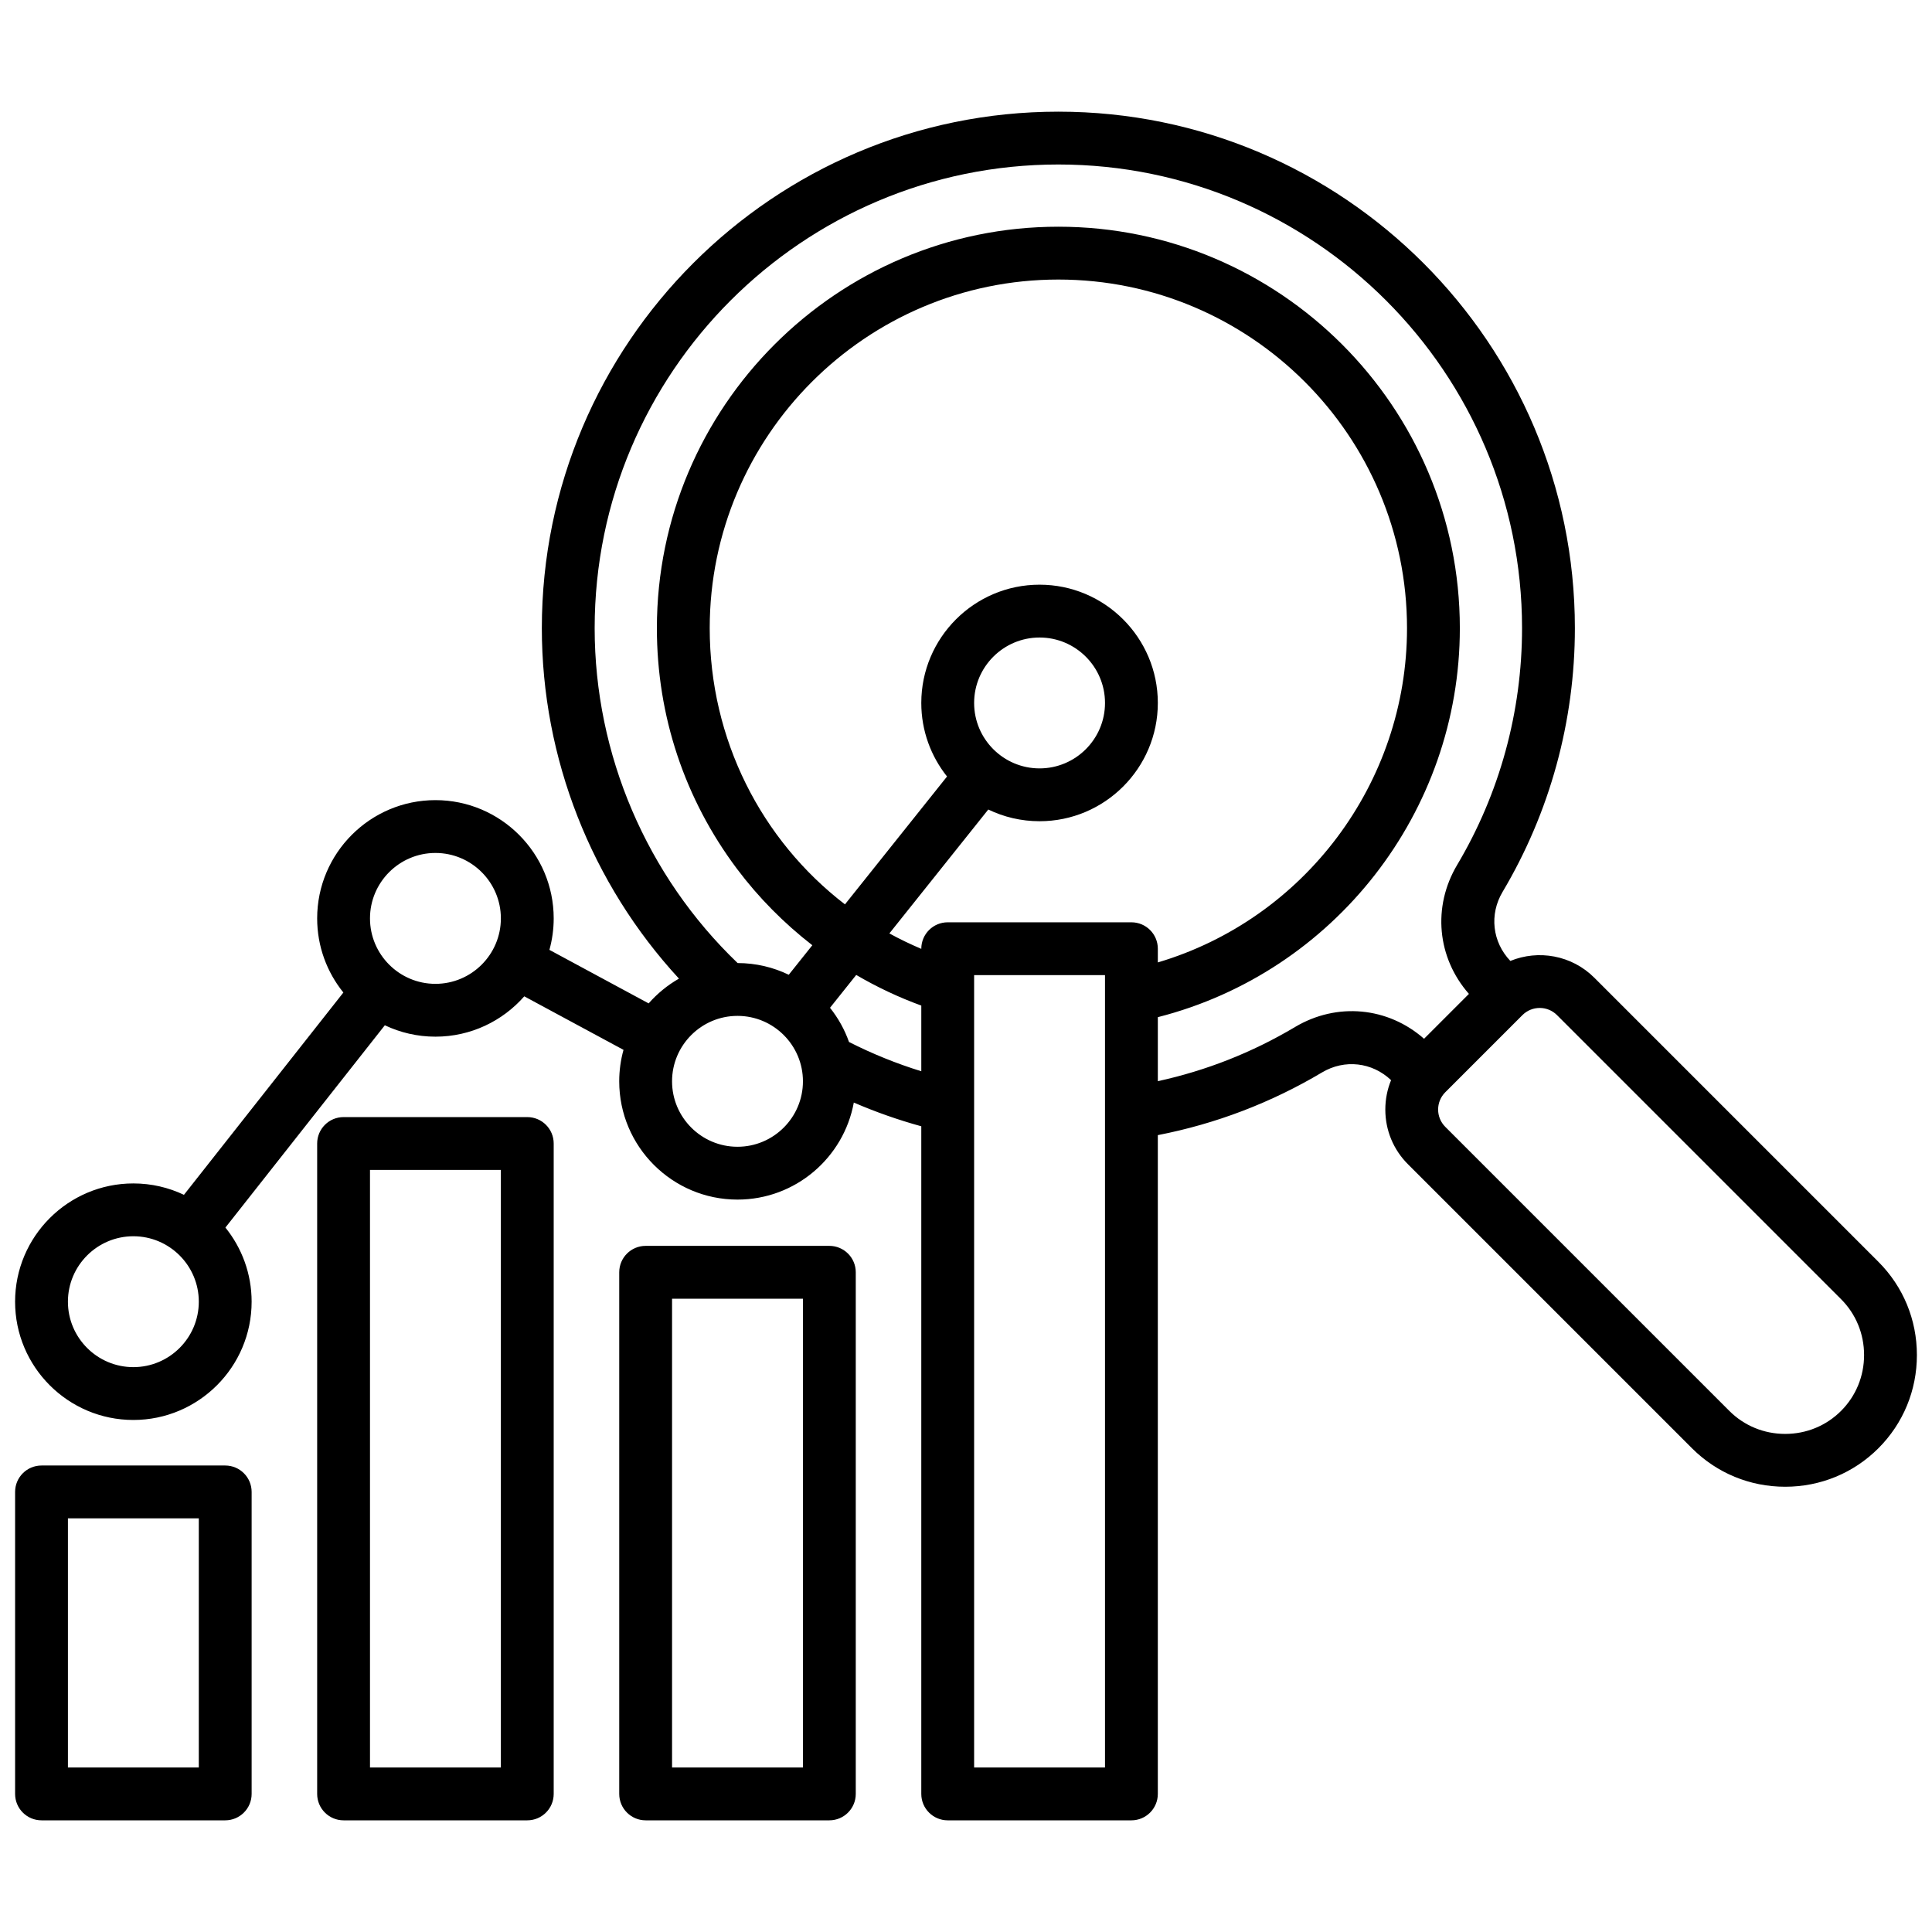
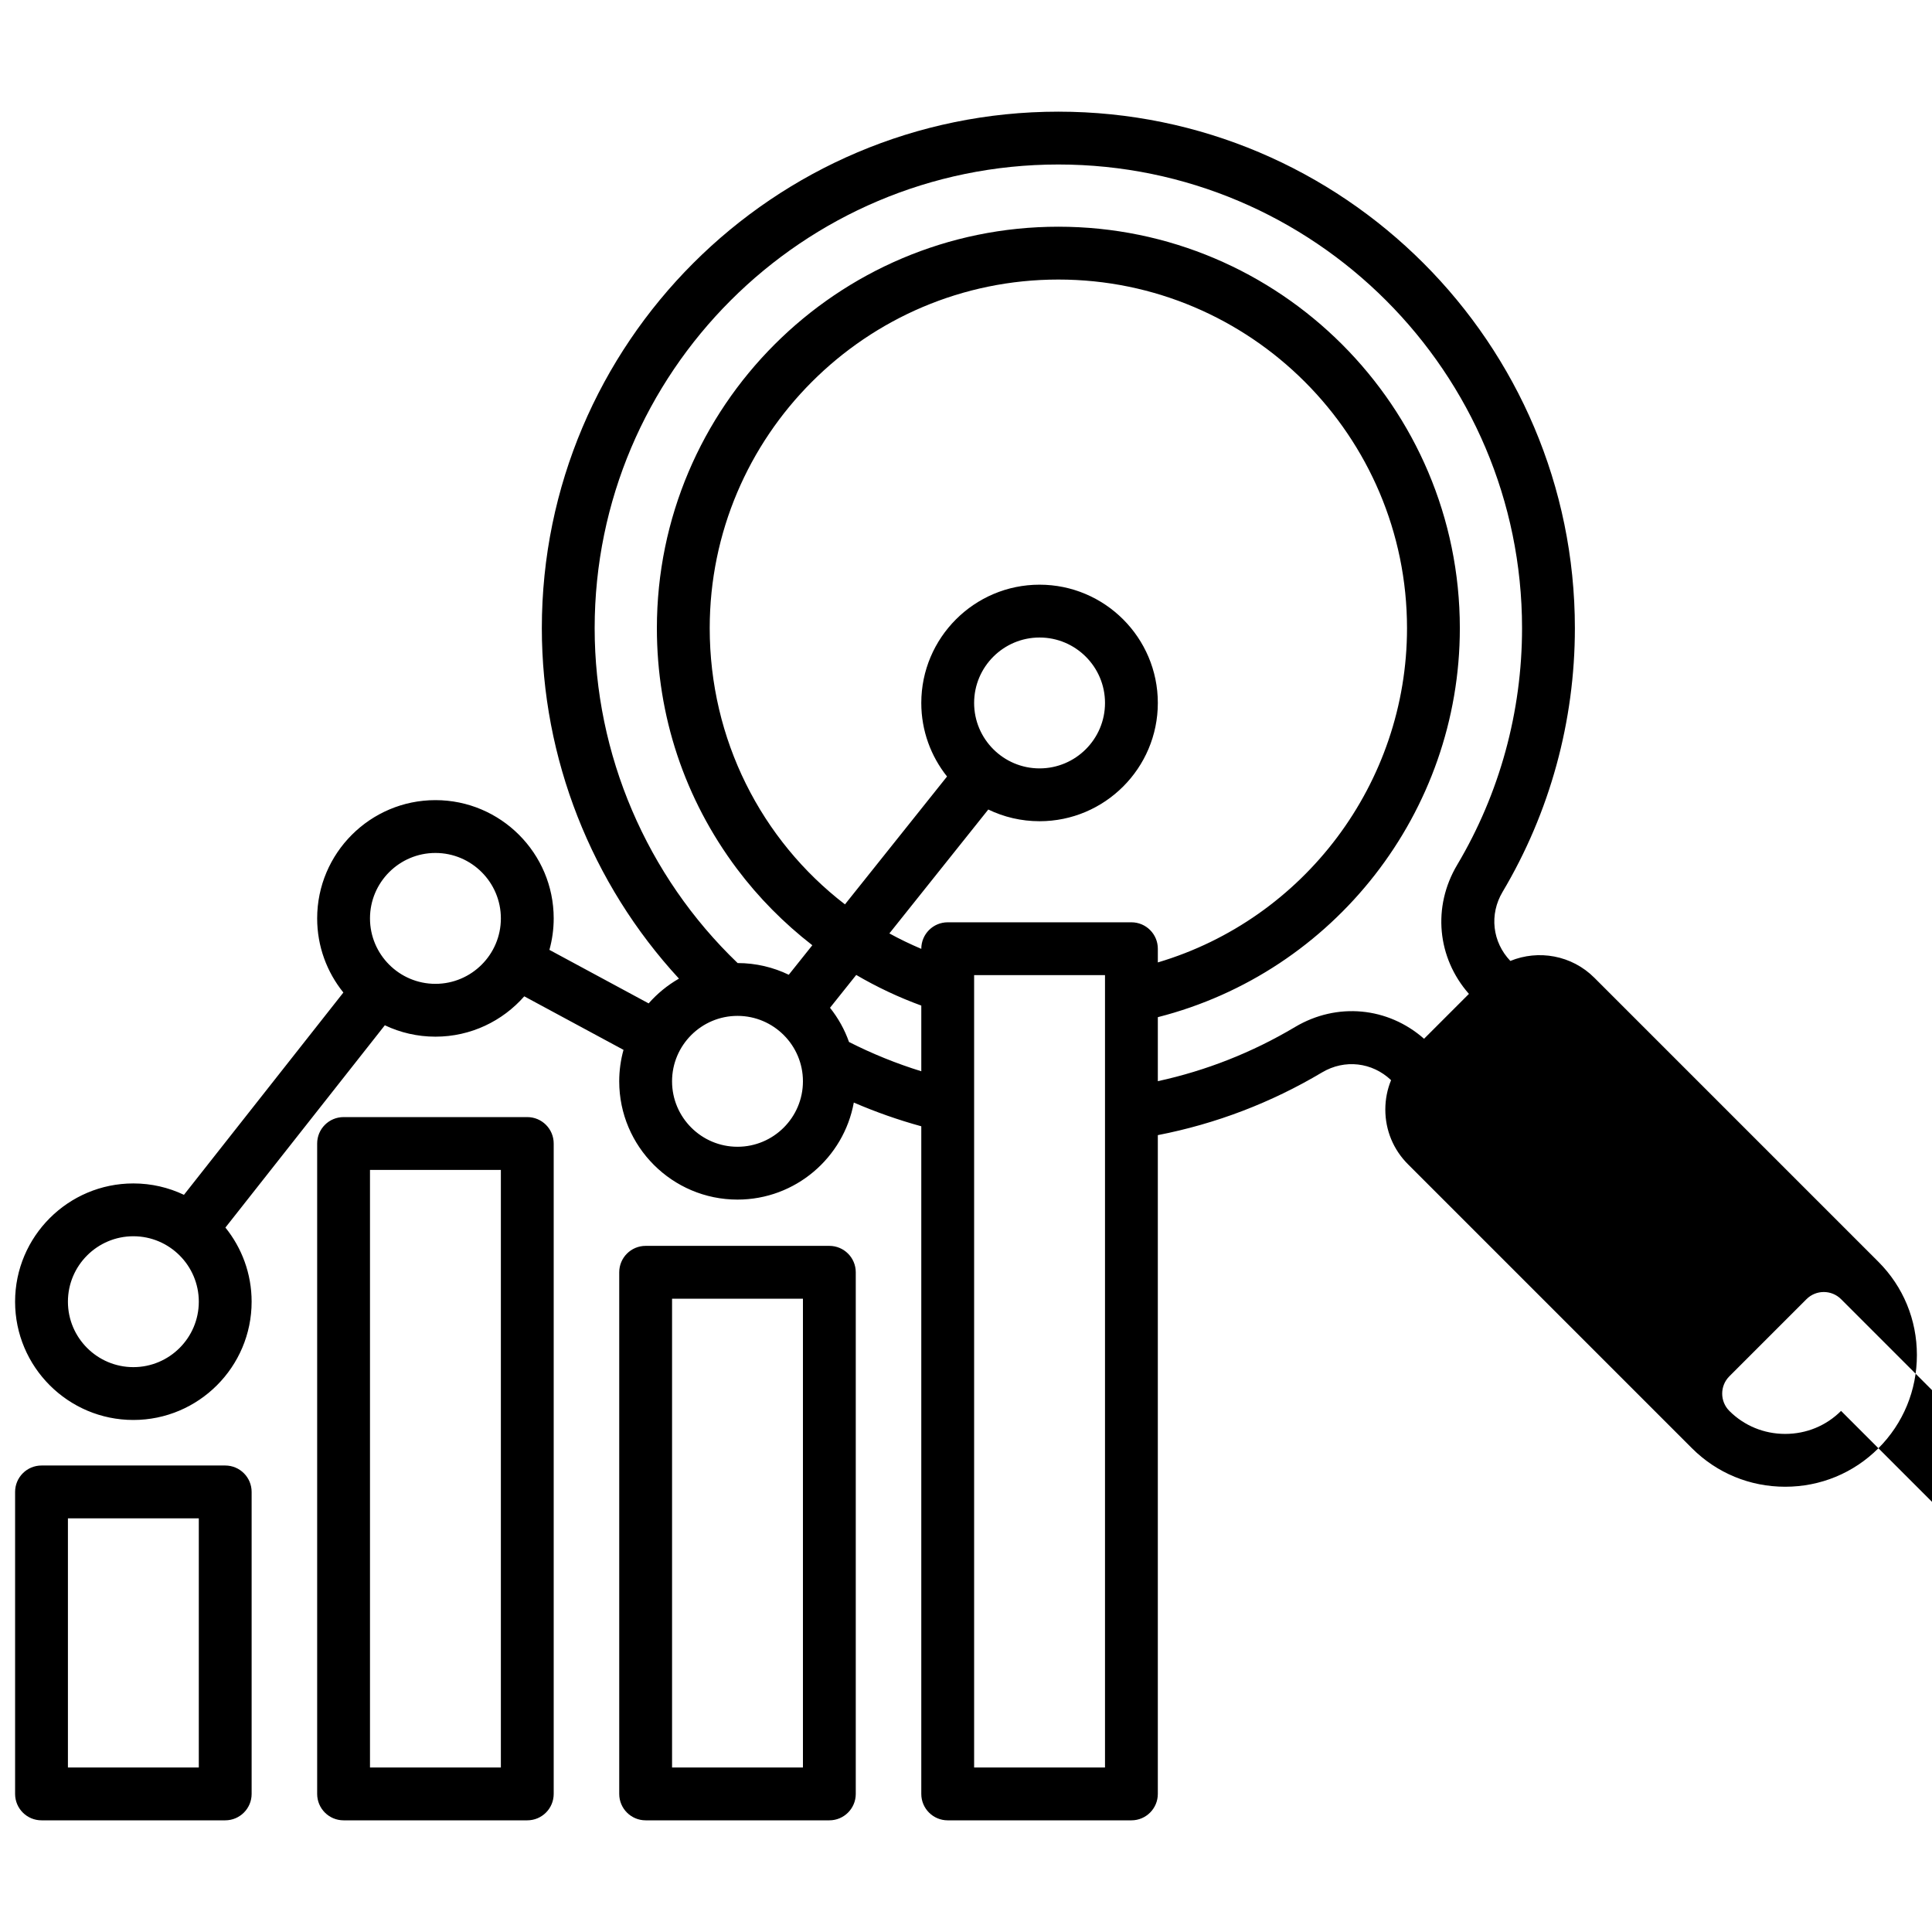
<svg xmlns="http://www.w3.org/2000/svg" id="Layer_1" viewBox="0 0 512 512" data-name="Layer 1">
-   <path d="m497.8 334.394-75.28-75.28c-6.008-6.009-14.852-7.492-22.264-4.456-4.774-5.015-5.617-12.315-2.056-18.301 12.534-21.071 19.16-45.235 19.16-69.88 0-75.478-61.406-136.884-136.884-136.884s-136.884 61.406-136.884 136.884c0 34.459 13.126 67.698 36.34 92.868-3.031 1.734-5.744 3.957-8.034 6.564l-26.298-14.184c.734-2.657 1.135-5.451 1.135-8.339 0-17.282-14.06-31.342-31.342-31.342s-31.342 14.06-31.342 31.342c0 7.434 2.606 14.267 6.946 19.646l-42.248 53.609c-4.067-1.933-8.613-3.019-13.408-3.019-17.282 0-31.342 14.06-31.342 31.342s14.06 31.342 31.342 31.342 31.342-14.06 31.342-31.342c0-7.434-2.606-14.267-6.947-19.646l42.248-53.609c4.068 1.933 8.613 3.019 13.408 3.019 9.376 0 17.797-4.143 23.545-10.689l26.298 14.184c-.735 2.657-1.135 5.451-1.135 8.339 0 17.282 14.061 31.342 31.343 31.342 15.362 0 28.168-11.111 30.826-25.717 5.808 2.507 11.782 4.611 17.883 6.287v176.933c0 3.866 3.134 7 7 7h48.684c3.866 0 7-3.134 7-7v-174.587c15.371-2.992 29.986-8.566 43.519-16.618 5.985-3.561 13.281-2.718 18.296 2.05-.999 2.437-1.526 5.072-1.526 7.79 0 5.477 2.126 10.619 5.987 14.479l75.28 75.28c6.576 6.577 15.35 10.199 24.703 10.199s18.127-3.622 24.703-10.198c6.578-6.577 10.2-15.351 10.2-24.704s-3.622-18.127-10.199-24.704zm-462.458 27.911c-9.562 0-17.342-7.779-17.342-17.342s7.779-17.342 17.342-17.342 17.342 7.779 17.342 17.342-7.779 17.342-17.342 17.342zm80.051-101.577c-9.562 0-17.342-7.779-17.342-17.342s7.779-17.342 17.342-17.342 17.342 7.779 17.342 17.342-7.779 17.342-17.342 17.342zm80.051 43.176c-9.562 0-17.343-7.779-17.343-17.342s7.78-17.342 17.343-17.342 17.342 7.779 17.342 17.342-7.779 17.342-17.342 17.342zm29.553-27.765c-1.172-3.313-2.886-6.37-5.036-9.068l6.946-8.701c5.495 3.217 11.27 5.94 17.246 8.118v17.406c-6.588-2.036-12.996-4.632-19.156-7.756zm33.155-89.849c0-9.562 7.779-17.342 17.342-17.342s17.343 7.779 17.343 17.342-7.78 17.342-17.343 17.342-17.342-7.779-17.342-17.342zm3.753 28.24c4.113 1.987 8.723 3.102 13.588 3.102 17.282 0 31.343-14.06 31.343-31.342s-14.061-31.342-31.343-31.342-31.342 14.06-31.342 31.342c0 7.363 2.558 14.136 6.824 19.491l-27.053 33.888c-22.216-17.085-35.841-43.752-35.841-73.192 0-50.947 41.448-92.395 92.396-92.395s92.396 41.448 92.396 92.395c0 41.113-27.304 77.079-66.036 88.576v-3.634c0-3.866-3.134-7-7-7h-48.684c-3.866 0-7 3.134-7 7v.038c-2.906-1.234-5.733-2.593-8.46-4.093zm30.931 253.876h-34.684v-209.987h34.684zm50.361-196.236c-11.353 6.753-23.553 11.562-36.361 14.354v-16.963c46.706-11.902 80.036-54.349 80.036-103.085 0-58.667-47.729-106.395-106.396-106.395s-106.396 47.729-106.396 106.395c0 23.201 7.337 45.25 21.217 63.765 5.716 7.624 12.471 14.434 19.977 20.258l-6.244 7.822c-4.102-1.981-8.698-3.094-13.549-3.1-24.114-23.115-37.891-55.291-37.891-88.744 0-67.758 55.125-122.884 122.884-122.884s122.884 55.125 122.884 122.884c0 22.127-5.944 43.815-17.191 62.722-6.618 11.125-5.307 24.618 3.114 34.193l-11.892 11.892c-9.573-8.42-23.065-9.733-34.193-3.114zm144.702 101.732c-3.932 3.933-9.189 6.099-14.804 6.099s-10.871-2.166-14.805-6.099l-75.28-75.28c-2.525-2.526-2.525-6.636 0-9.162l20.448-20.448c1.264-1.263 2.922-1.894 4.581-1.894s3.317.631 4.581 1.894l75.28 75.28c3.933 3.934 6.099 9.191 6.099 14.805s-2.167 10.872-6.101 14.806zm-348.165-77.861h-48.684c-3.866 0-7 3.134-7 7v172.365c0 3.866 3.134 7 7 7h48.684c3.866 0 7-3.134 7-7v-172.365c0-3.866-3.134-7-7-7zm-7 172.365h-34.684v-158.365h34.684zm-73.051-80.031h-48.683c-3.866 0-7 3.134-7 7v80.031c0 3.866 3.134 7 7 7h48.684c3.866 0 7-3.134 7-7v-80.031c0-3.866-3.134-7-7-7zm-7 80.031h-34.683v-66.031h34.684v66.031zm167.102-138.238h-48.684c-3.866 0-7 3.134-7 7v138.238c0 3.866 3.134 7 7 7h48.684c3.866 0 7-3.134 7-7v-138.238c0-3.866-3.134-7-7-7zm-7 138.238h-34.684v-124.238h34.684z" />
+   <path d="m497.8 334.394-75.28-75.28c-6.008-6.009-14.852-7.492-22.264-4.456-4.774-5.015-5.617-12.315-2.056-18.301 12.534-21.071 19.16-45.235 19.16-69.88 0-75.478-61.406-136.884-136.884-136.884s-136.884 61.406-136.884 136.884c0 34.459 13.126 67.698 36.34 92.868-3.031 1.734-5.744 3.957-8.034 6.564l-26.298-14.184c.734-2.657 1.135-5.451 1.135-8.339 0-17.282-14.06-31.342-31.342-31.342s-31.342 14.06-31.342 31.342c0 7.434 2.606 14.267 6.946 19.646l-42.248 53.609c-4.067-1.933-8.613-3.019-13.408-3.019-17.282 0-31.342 14.06-31.342 31.342s14.06 31.342 31.342 31.342 31.342-14.06 31.342-31.342c0-7.434-2.606-14.267-6.947-19.646l42.248-53.609c4.068 1.933 8.613 3.019 13.408 3.019 9.376 0 17.797-4.143 23.545-10.689l26.298 14.184c-.735 2.657-1.135 5.451-1.135 8.339 0 17.282 14.061 31.342 31.343 31.342 15.362 0 28.168-11.111 30.826-25.717 5.808 2.507 11.782 4.611 17.883 6.287v176.933c0 3.866 3.134 7 7 7h48.684c3.866 0 7-3.134 7-7v-174.587c15.371-2.992 29.986-8.566 43.519-16.618 5.985-3.561 13.281-2.718 18.296 2.05-.999 2.437-1.526 5.072-1.526 7.79 0 5.477 2.126 10.619 5.987 14.479l75.28 75.28c6.576 6.577 15.35 10.199 24.703 10.199s18.127-3.622 24.703-10.198c6.578-6.577 10.2-15.351 10.2-24.704s-3.622-18.127-10.199-24.704zm-462.458 27.911c-9.562 0-17.342-7.779-17.342-17.342s7.779-17.342 17.342-17.342 17.342 7.779 17.342 17.342-7.779 17.342-17.342 17.342zm80.051-101.577c-9.562 0-17.342-7.779-17.342-17.342s7.779-17.342 17.342-17.342 17.342 7.779 17.342 17.342-7.779 17.342-17.342 17.342zm80.051 43.176c-9.562 0-17.343-7.779-17.343-17.342s7.78-17.342 17.343-17.342 17.342 7.779 17.342 17.342-7.779 17.342-17.342 17.342zm29.553-27.765c-1.172-3.313-2.886-6.37-5.036-9.068l6.946-8.701c5.495 3.217 11.27 5.94 17.246 8.118v17.406c-6.588-2.036-12.996-4.632-19.156-7.756zm33.155-89.849c0-9.562 7.779-17.342 17.342-17.342s17.343 7.779 17.343 17.342-7.78 17.342-17.343 17.342-17.342-7.779-17.342-17.342zm3.753 28.24c4.113 1.987 8.723 3.102 13.588 3.102 17.282 0 31.343-14.06 31.343-31.342s-14.061-31.342-31.343-31.342-31.342 14.06-31.342 31.342c0 7.363 2.558 14.136 6.824 19.491l-27.053 33.888c-22.216-17.085-35.841-43.752-35.841-73.192 0-50.947 41.448-92.395 92.396-92.395s92.396 41.448 92.396 92.395c0 41.113-27.304 77.079-66.036 88.576v-3.634c0-3.866-3.134-7-7-7h-48.684c-3.866 0-7 3.134-7 7v.038c-2.906-1.234-5.733-2.593-8.46-4.093zm30.931 253.876h-34.684v-209.987h34.684zm50.361-196.236c-11.353 6.753-23.553 11.562-36.361 14.354v-16.963c46.706-11.902 80.036-54.349 80.036-103.085 0-58.667-47.729-106.395-106.396-106.395s-106.396 47.729-106.396 106.395c0 23.201 7.337 45.25 21.217 63.765 5.716 7.624 12.471 14.434 19.977 20.258l-6.244 7.822c-4.102-1.981-8.698-3.094-13.549-3.1-24.114-23.115-37.891-55.291-37.891-88.744 0-67.758 55.125-122.884 122.884-122.884s122.884 55.125 122.884 122.884c0 22.127-5.944 43.815-17.191 62.722-6.618 11.125-5.307 24.618 3.114 34.193l-11.892 11.892c-9.573-8.42-23.065-9.733-34.193-3.114zm144.702 101.732c-3.932 3.933-9.189 6.099-14.804 6.099s-10.871-2.166-14.805-6.099c-2.525-2.526-2.525-6.636 0-9.162l20.448-20.448c1.264-1.263 2.922-1.894 4.581-1.894s3.317.631 4.581 1.894l75.28 75.28c3.933 3.934 6.099 9.191 6.099 14.805s-2.167 10.872-6.101 14.806zm-348.165-77.861h-48.684c-3.866 0-7 3.134-7 7v172.365c0 3.866 3.134 7 7 7h48.684c3.866 0 7-3.134 7-7v-172.365c0-3.866-3.134-7-7-7zm-7 172.365h-34.684v-158.365h34.684zm-73.051-80.031h-48.683c-3.866 0-7 3.134-7 7v80.031c0 3.866 3.134 7 7 7h48.684c3.866 0 7-3.134 7-7v-80.031c0-3.866-3.134-7-7-7zm-7 80.031h-34.683v-66.031h34.684v66.031zm167.102-138.238h-48.684c-3.866 0-7 3.134-7 7v138.238c0 3.866 3.134 7 7 7h48.684c3.866 0 7-3.134 7-7v-138.238c0-3.866-3.134-7-7-7zm-7 138.238h-34.684v-124.238h34.684z" />
</svg>